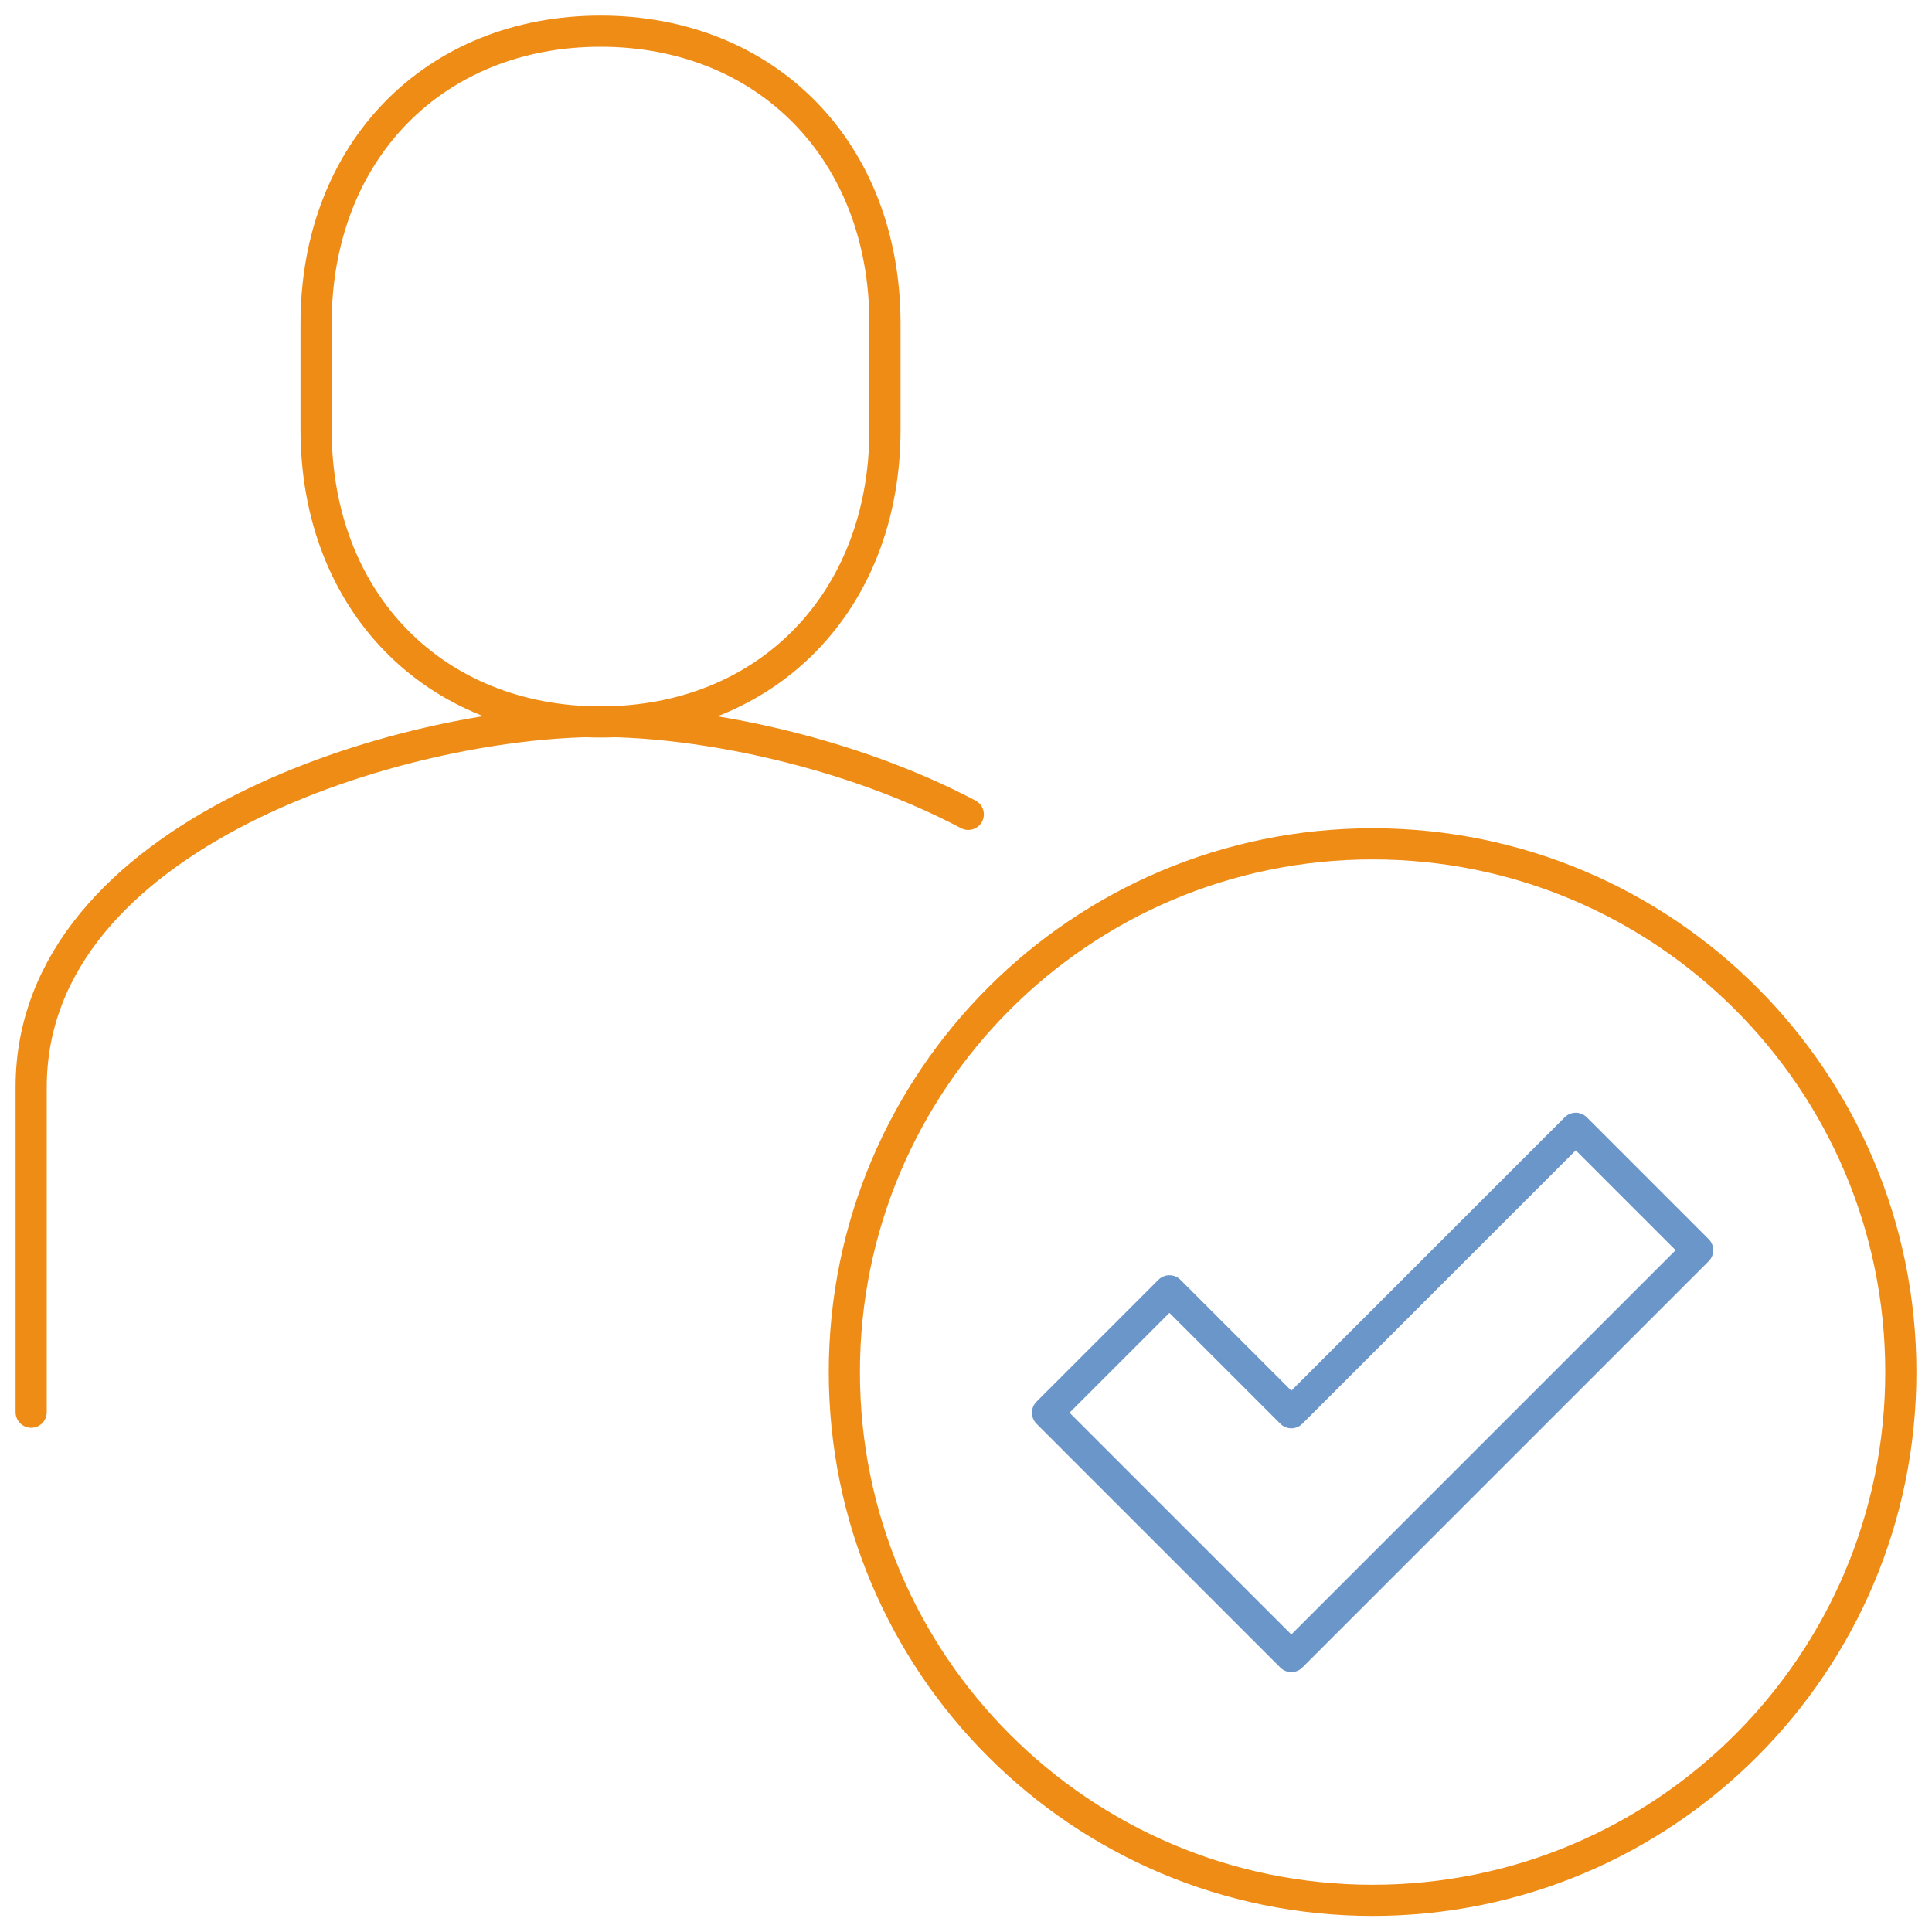
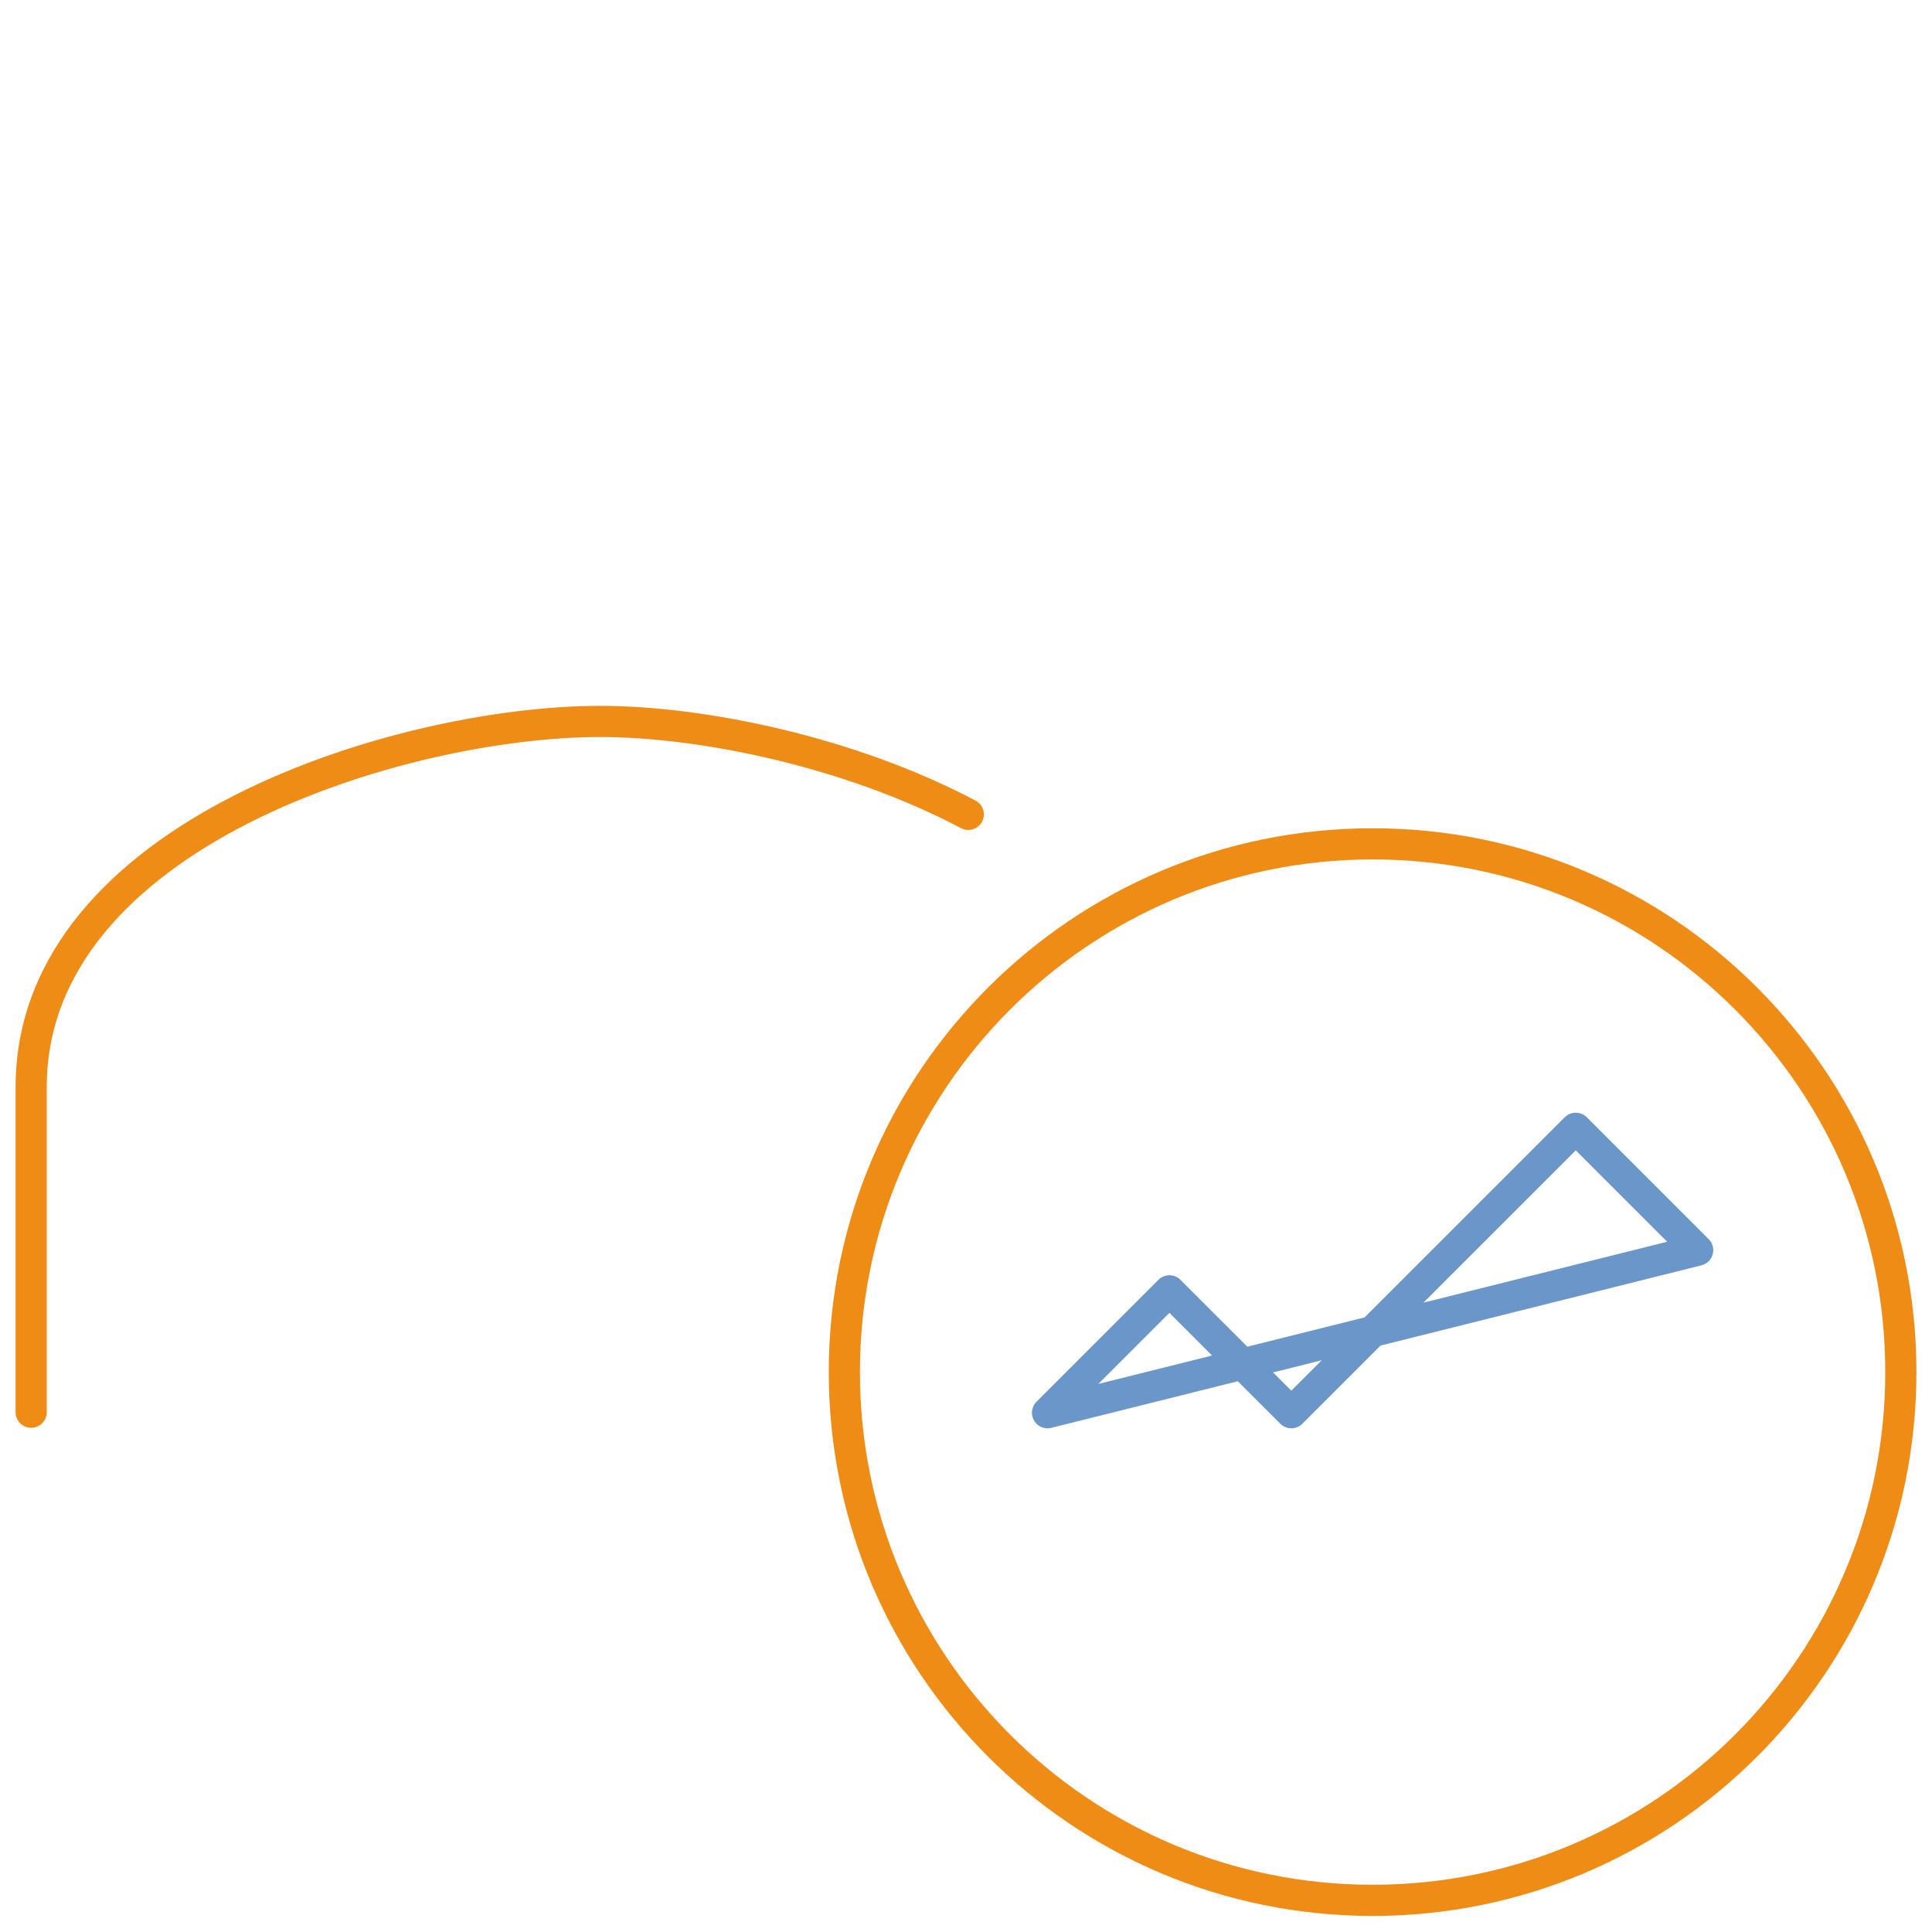
<svg xmlns="http://www.w3.org/2000/svg" width="62" height="62" viewBox="0 0 62 62" fill="none">
-   <path d="M50.568 36.208L41.44 45.336L37.528 41.424L33.616 45.336L41.44 53.16L54.48 40.12L50.568 36.208Z" stroke="#6B96C9" stroke-miterlimit="10" stroke-linecap="round" stroke-linejoin="round" />
+   <path d="M50.568 36.208L41.44 45.336L37.528 41.424L33.616 45.336L54.48 40.12L50.568 36.208Z" stroke="#6B96C9" stroke-miterlimit="10" stroke-linecap="round" stroke-linejoin="round" />
  <path d="M44.048 60.984C53.41 60.984 61 53.394 61 44.032C61 34.669 53.41 27.08 44.048 27.08C34.686 27.08 27.096 34.669 27.096 44.032C27.096 53.394 34.686 60.984 44.048 60.984Z" stroke="#EF8C16" stroke-miterlimit="10" stroke-linecap="round" stroke-linejoin="round" />
-   <path d="M19.272 23.168C24.586 23.168 28.4 19.337 28.4 13.779V10.389C28.4 4.83 24.586 1 19.272 1C13.959 1 10.144 4.83 10.144 10.389V13.779C10.144 19.337 13.959 23.168 19.272 23.168Z" stroke="#EF8C16" stroke-miterlimit="10" stroke-linecap="round" stroke-linejoin="round" />
  <path d="M31.073 26.134C27.243 24.113 22.516 23.152 19.256 23.152C12.915 23.152 1 26.754 1 34.888V45.319" stroke="#EF8C16" stroke-miterlimit="10" stroke-linecap="round" stroke-linejoin="round" />
</svg>